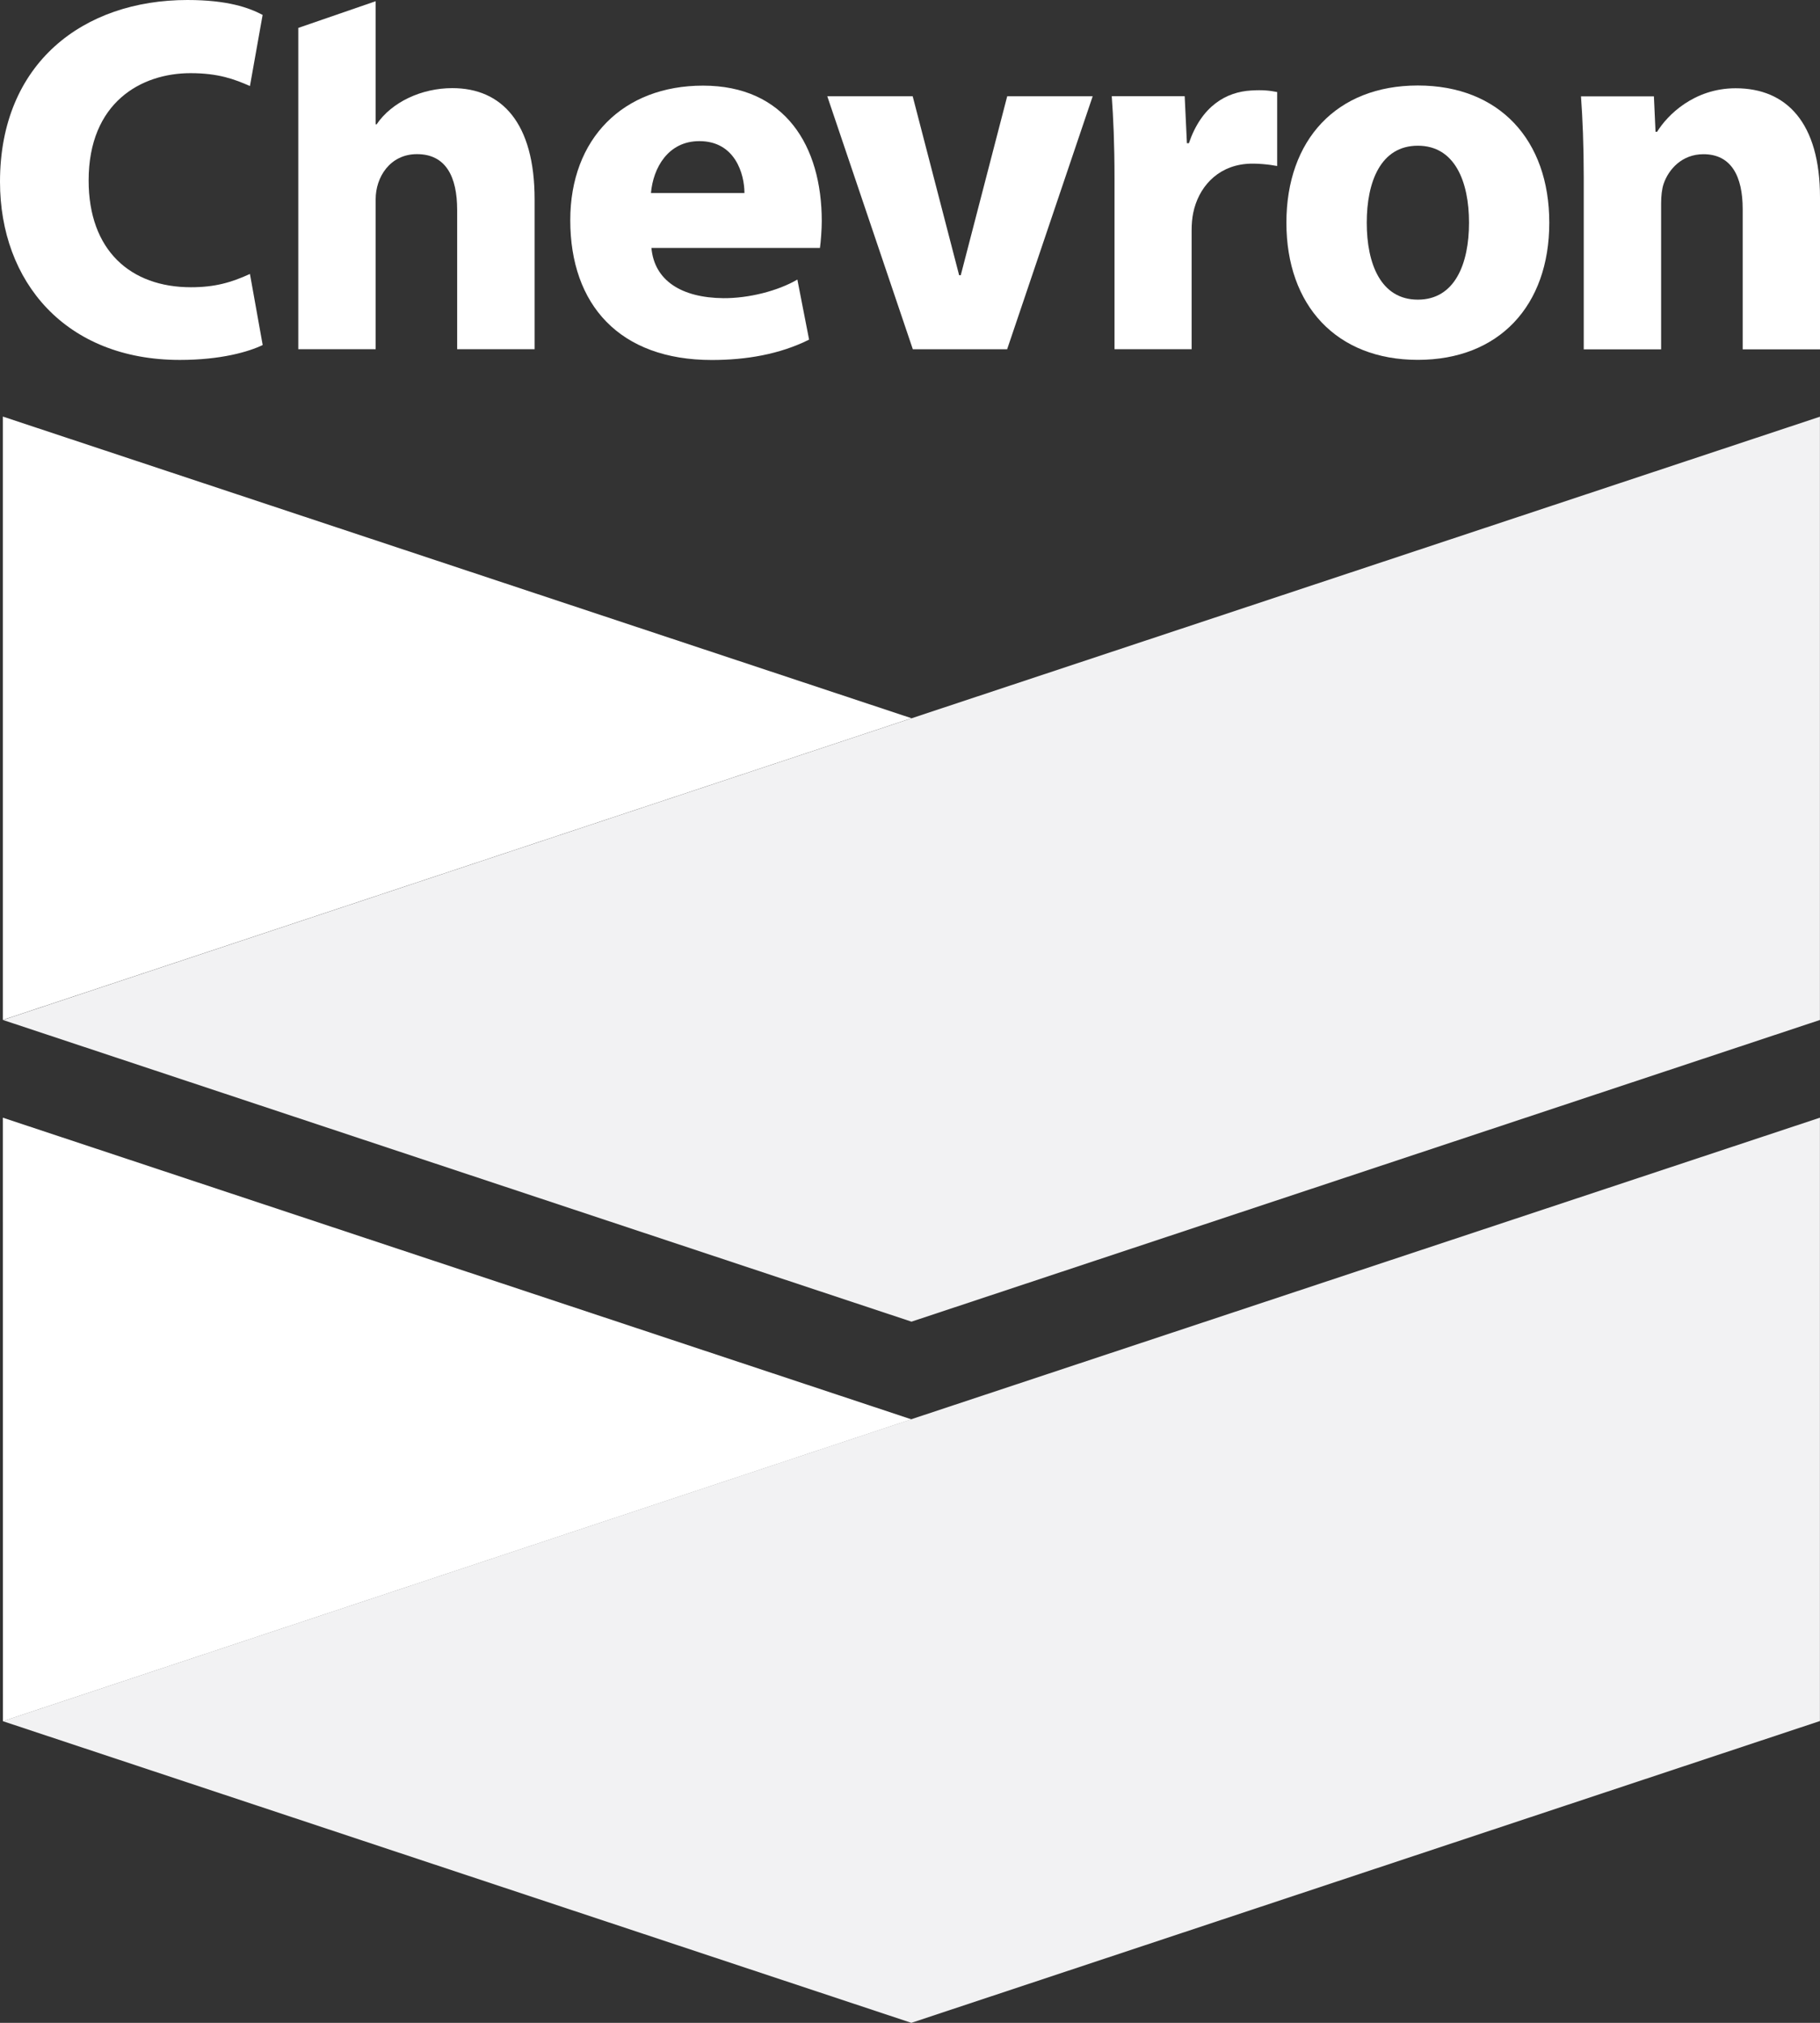
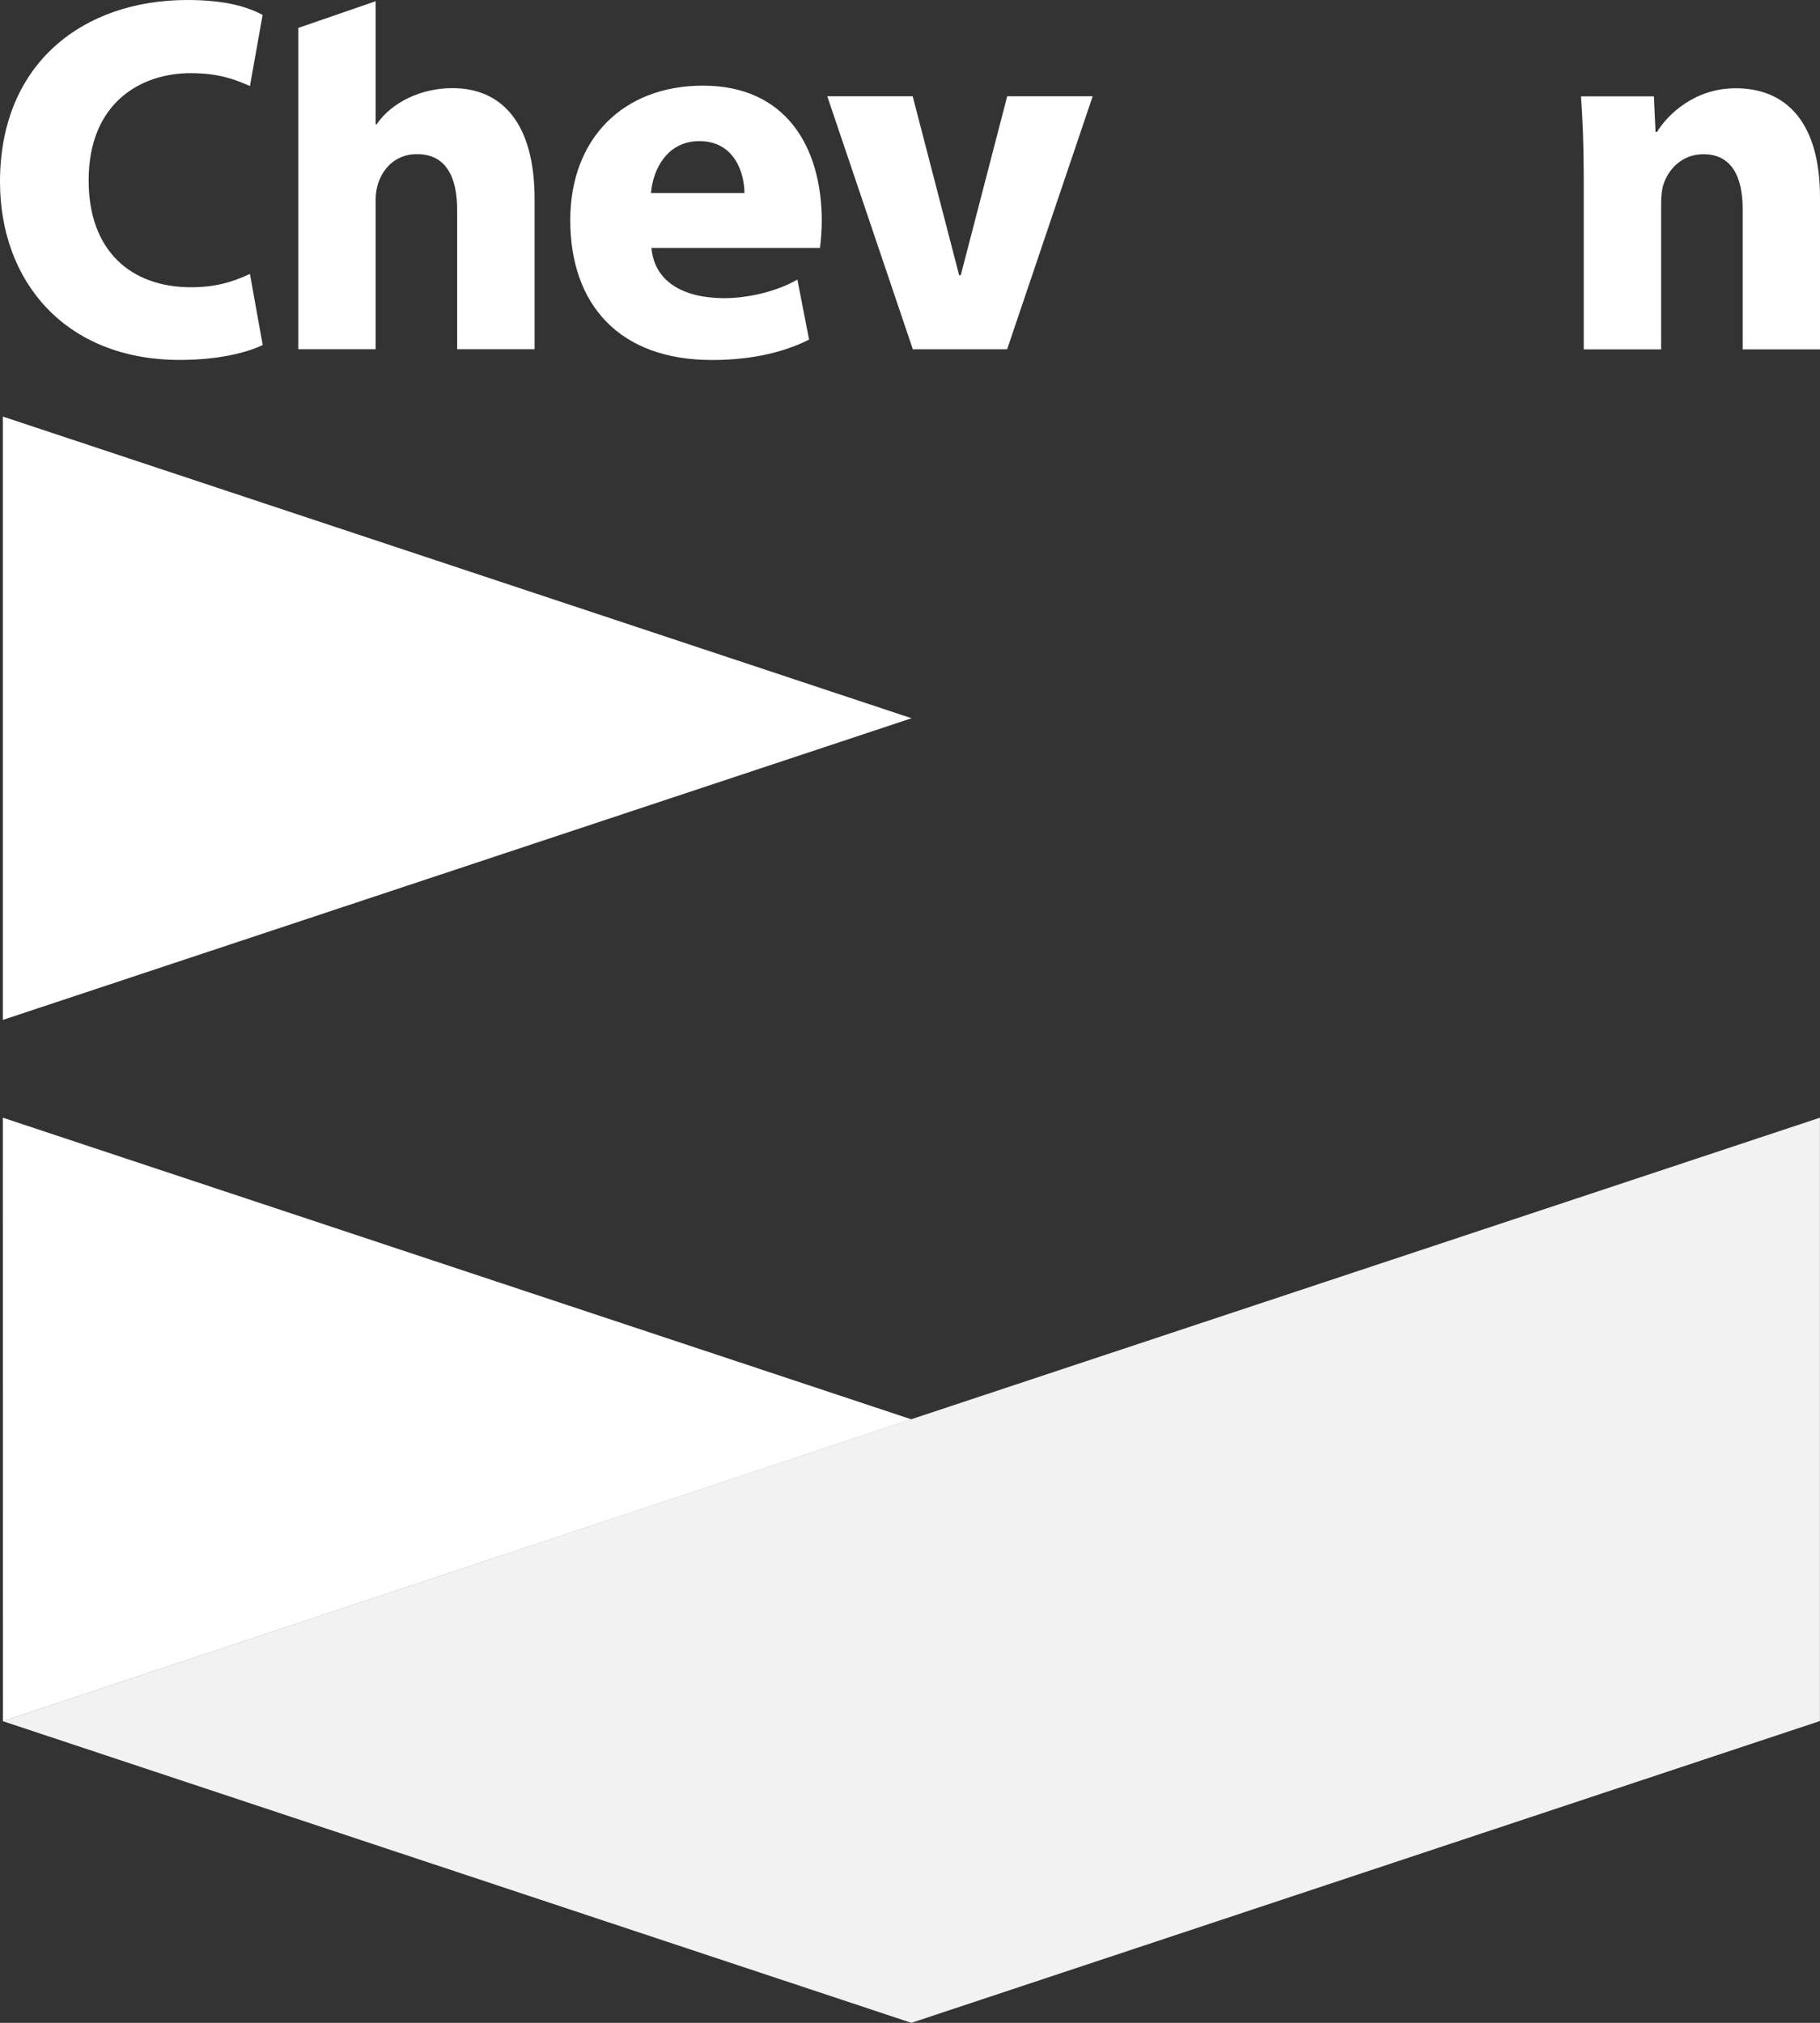
<svg xmlns="http://www.w3.org/2000/svg" width="27" height="30" viewBox="0 0 27 30" fill="none">
  <rect x="0" y="0" width="27" height="30" fill="#333333" stroke="none" />
  <g clip-path="url(#clip0)">
    <path d="M3.897 5.117C3.692 5.216 3.28 5.338 2.668 5.338C0.973 5.338 0 4.178 0 2.696C0 0.933 1.239 0 2.78 0C3.377 0 3.693 0.114 3.896 0.221L3.708 1.276C3.482 1.176 3.241 1.085 2.827 1.085C2.093 1.085 1.315 1.52 1.315 2.677C1.315 3.712 1.935 4.26 2.833 4.26C3.188 4.26 3.43 4.19 3.708 4.063L3.897 5.117Z" fill="white" />
    <path d="M6.711 1.307C6.254 1.307 5.812 1.513 5.587 1.844H5.573V0.018L4.425 0.414V5.179H5.573V2.953C5.573 2.631 5.783 2.286 6.186 2.286C6.616 2.286 6.782 2.623 6.782 3.114V5.179H7.931V2.956C7.931 1.822 7.443 1.307 6.711 1.307Z" fill="white" />
    <path d="M9.664 3.677C9.707 4.16 10.109 4.416 10.73 4.422C11.104 4.425 11.539 4.316 11.829 4.146L12.003 5.037C11.566 5.255 11.068 5.339 10.56 5.339C9.193 5.339 8.46 4.521 8.46 3.266C8.46 2.053 9.248 1.27 10.429 1.27C11.646 1.27 12.191 2.162 12.191 3.28C12.191 3.398 12.177 3.589 12.164 3.677H9.664ZM11.044 2.863C11.044 2.583 10.907 2.093 10.375 2.093C9.909 2.093 9.689 2.493 9.657 2.863H11.044Z" fill="white" />
    <path d="M13.542 5.18L12.273 1.428H13.54L14.229 4.082H14.253L14.942 1.428H16.21L14.941 5.18H13.542Z" fill="white" />
-     <path d="M16.534 2.661C16.534 2.109 16.516 1.749 16.493 1.427H17.575L17.608 2.124H17.637C17.826 1.572 18.189 1.363 18.563 1.342C18.741 1.331 18.837 1.344 18.947 1.365V2.462C18.842 2.441 18.633 2.417 18.486 2.431C18.044 2.471 17.776 2.791 17.701 3.16C17.686 3.236 17.678 3.321 17.678 3.42V5.179H16.534V2.661H16.534Z" fill="white" />
-     <path d="M22.984 3.303C22.984 4.532 22.24 5.337 21.034 5.337C19.828 5.337 19.084 4.532 19.084 3.303C19.084 2.073 19.828 1.268 21.034 1.268C22.24 1.268 22.984 2.073 22.984 3.303ZM21.793 3.303C21.793 2.692 21.582 2.161 21.034 2.161C20.485 2.161 20.276 2.692 20.276 3.303C20.276 3.914 20.485 4.444 21.034 4.444C21.582 4.444 21.793 3.914 21.793 3.303Z" fill="white" />
    <path d="M23.495 2.625C23.495 2.157 23.478 1.757 23.454 1.429H24.536L24.56 1.954H24.584C24.733 1.71 25.13 1.309 25.749 1.309C26.506 1.309 27 1.823 27 2.928V5.181H25.853V3.1C25.853 2.618 25.686 2.287 25.271 2.287C24.953 2.287 24.755 2.51 24.681 2.724C24.654 2.802 24.643 2.909 24.643 3.016V5.181H23.495V2.625Z" fill="white" />
    <path d="M0.042 15.126V6.178L13.523 10.652L0.042 15.126Z" fill="white" />
-     <path d="M0.044 15.127L13.522 19.601L26.999 15.127V6.18L13.522 10.653L0.044 15.127Z" fill="#F2F2F3" />
    <path d="M0.043 25.527L0.042 16.576L13.522 21.05L0.043 25.527Z" fill="white" />
    <path d="M26.999 16.576L13.517 21.049L0.042 25.526L13.52 30L26.999 25.524V16.576Z" fill="#F2F2F3" />
  </g>
  <defs>
    <clipPath id="clip0">
      <rect width="27" height="30" fill="white" />
    </clipPath>
  </defs>
</svg>